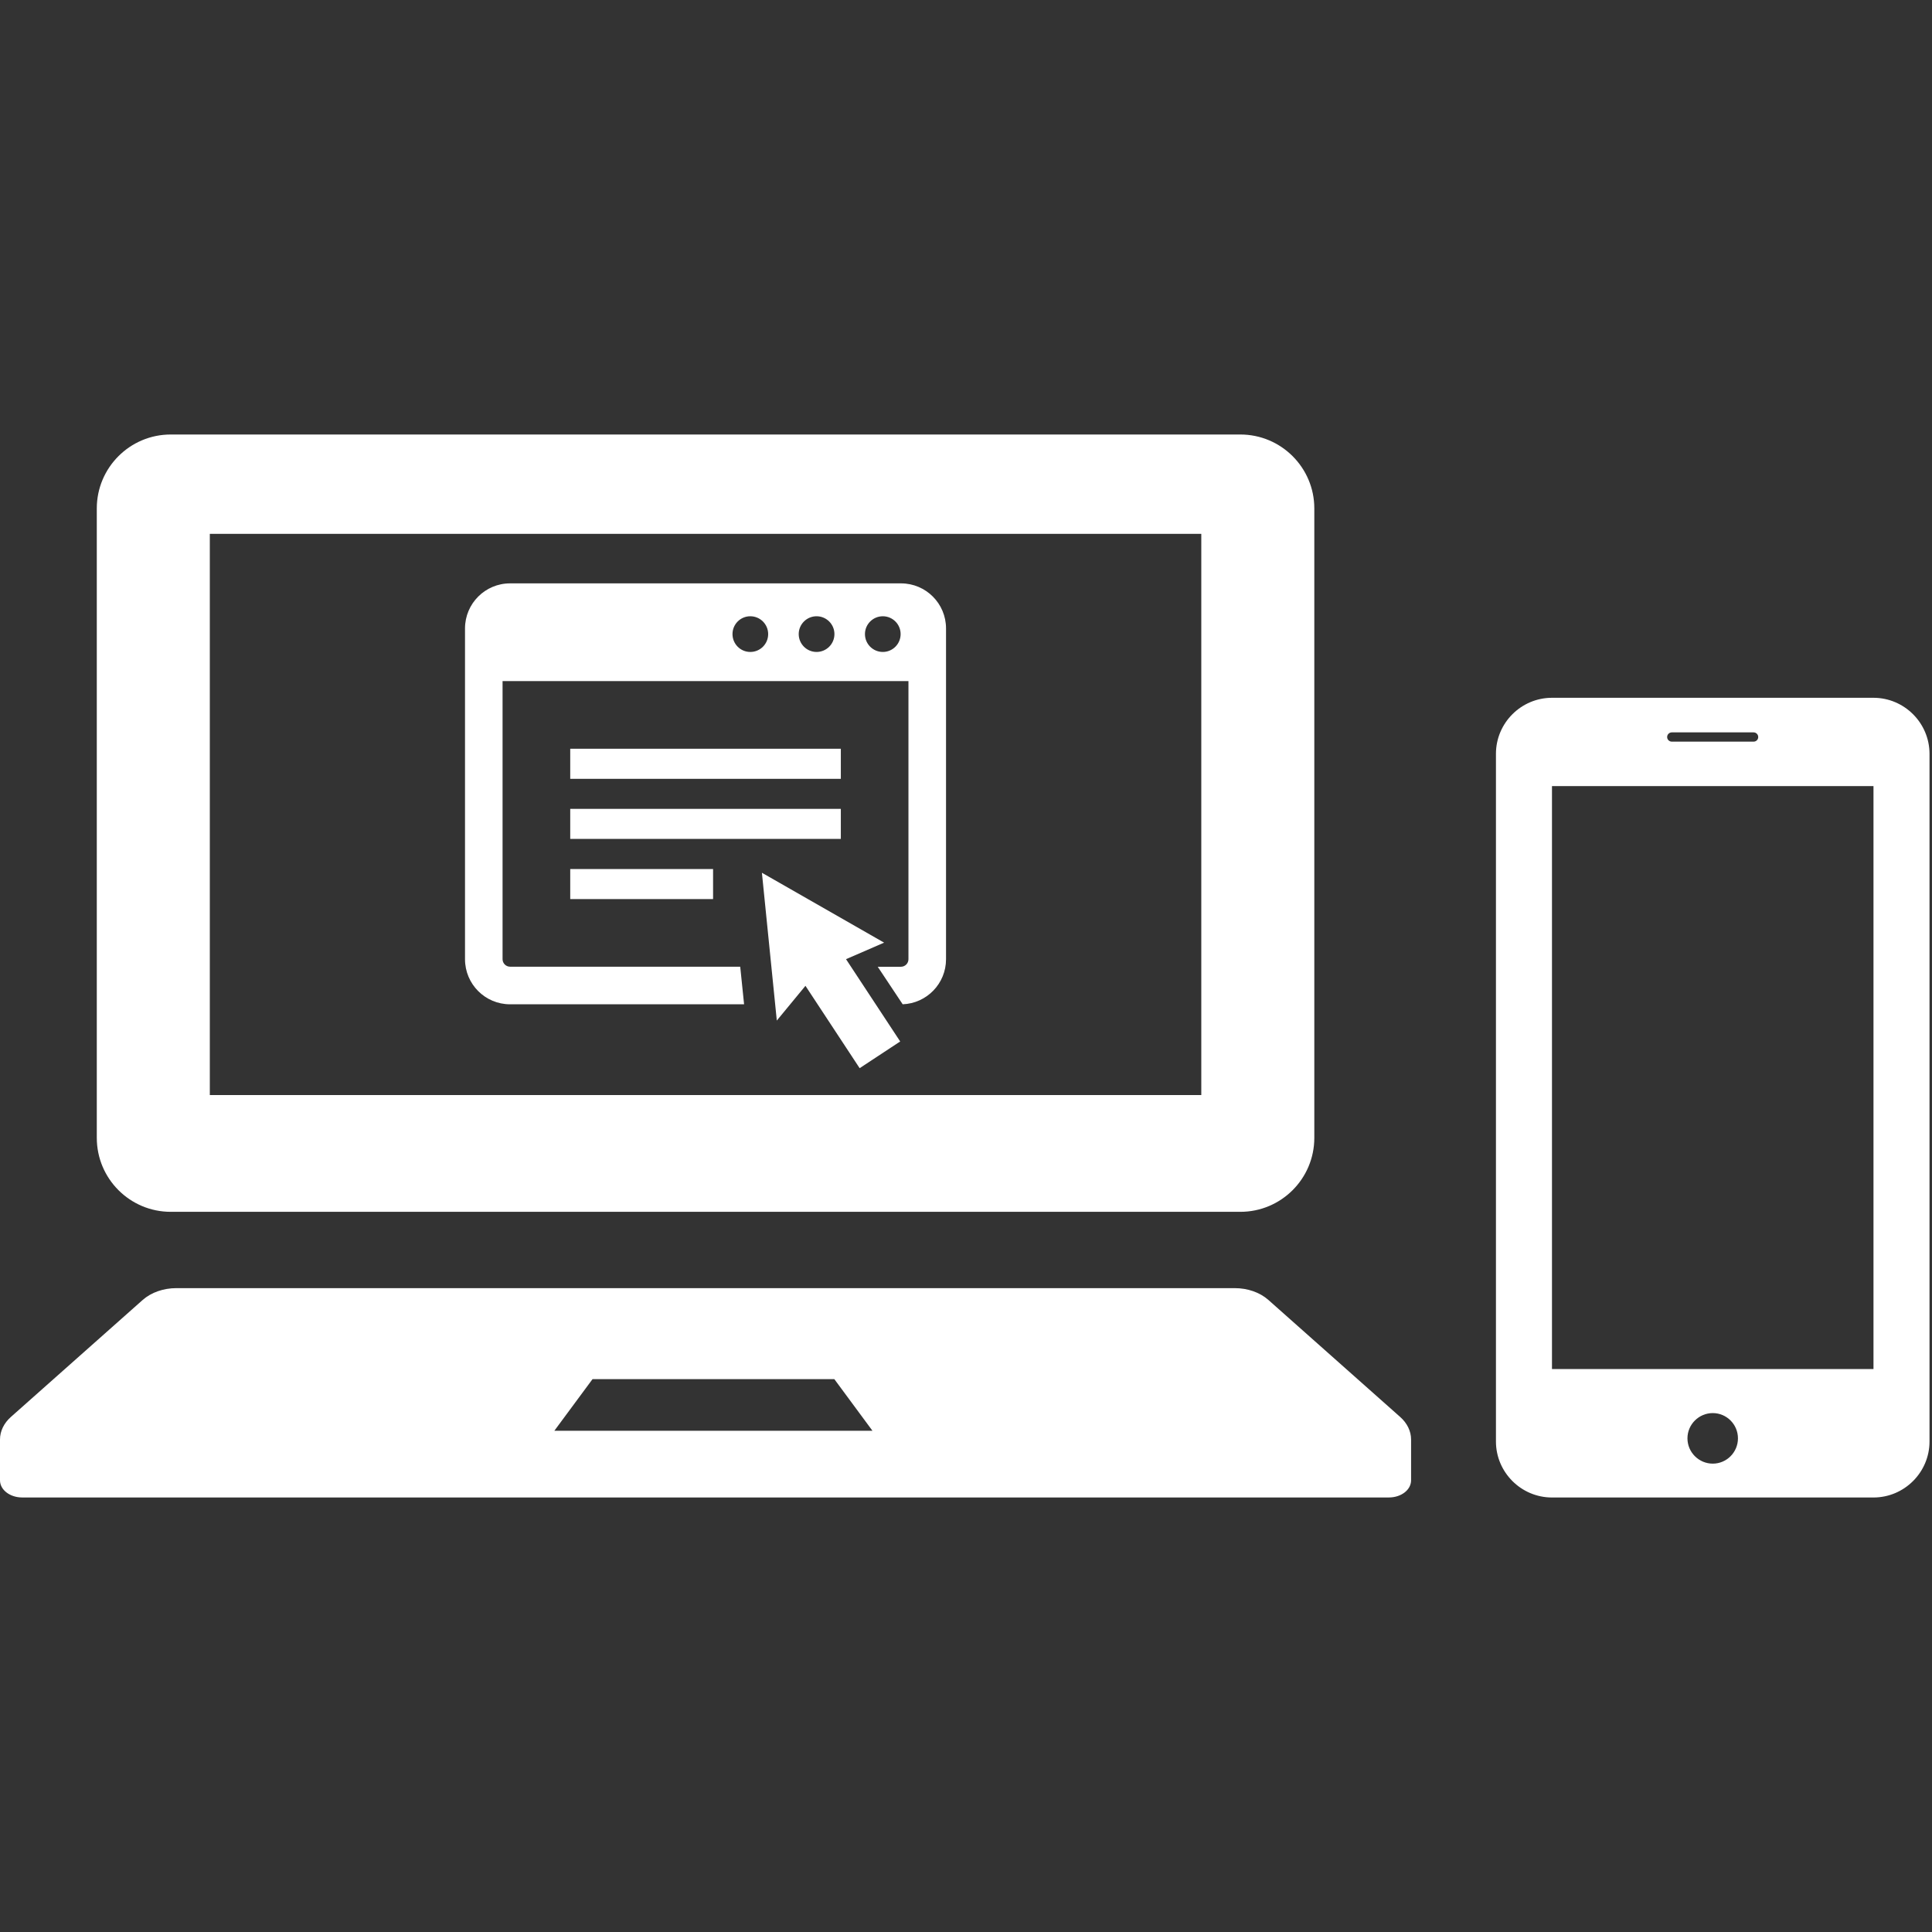
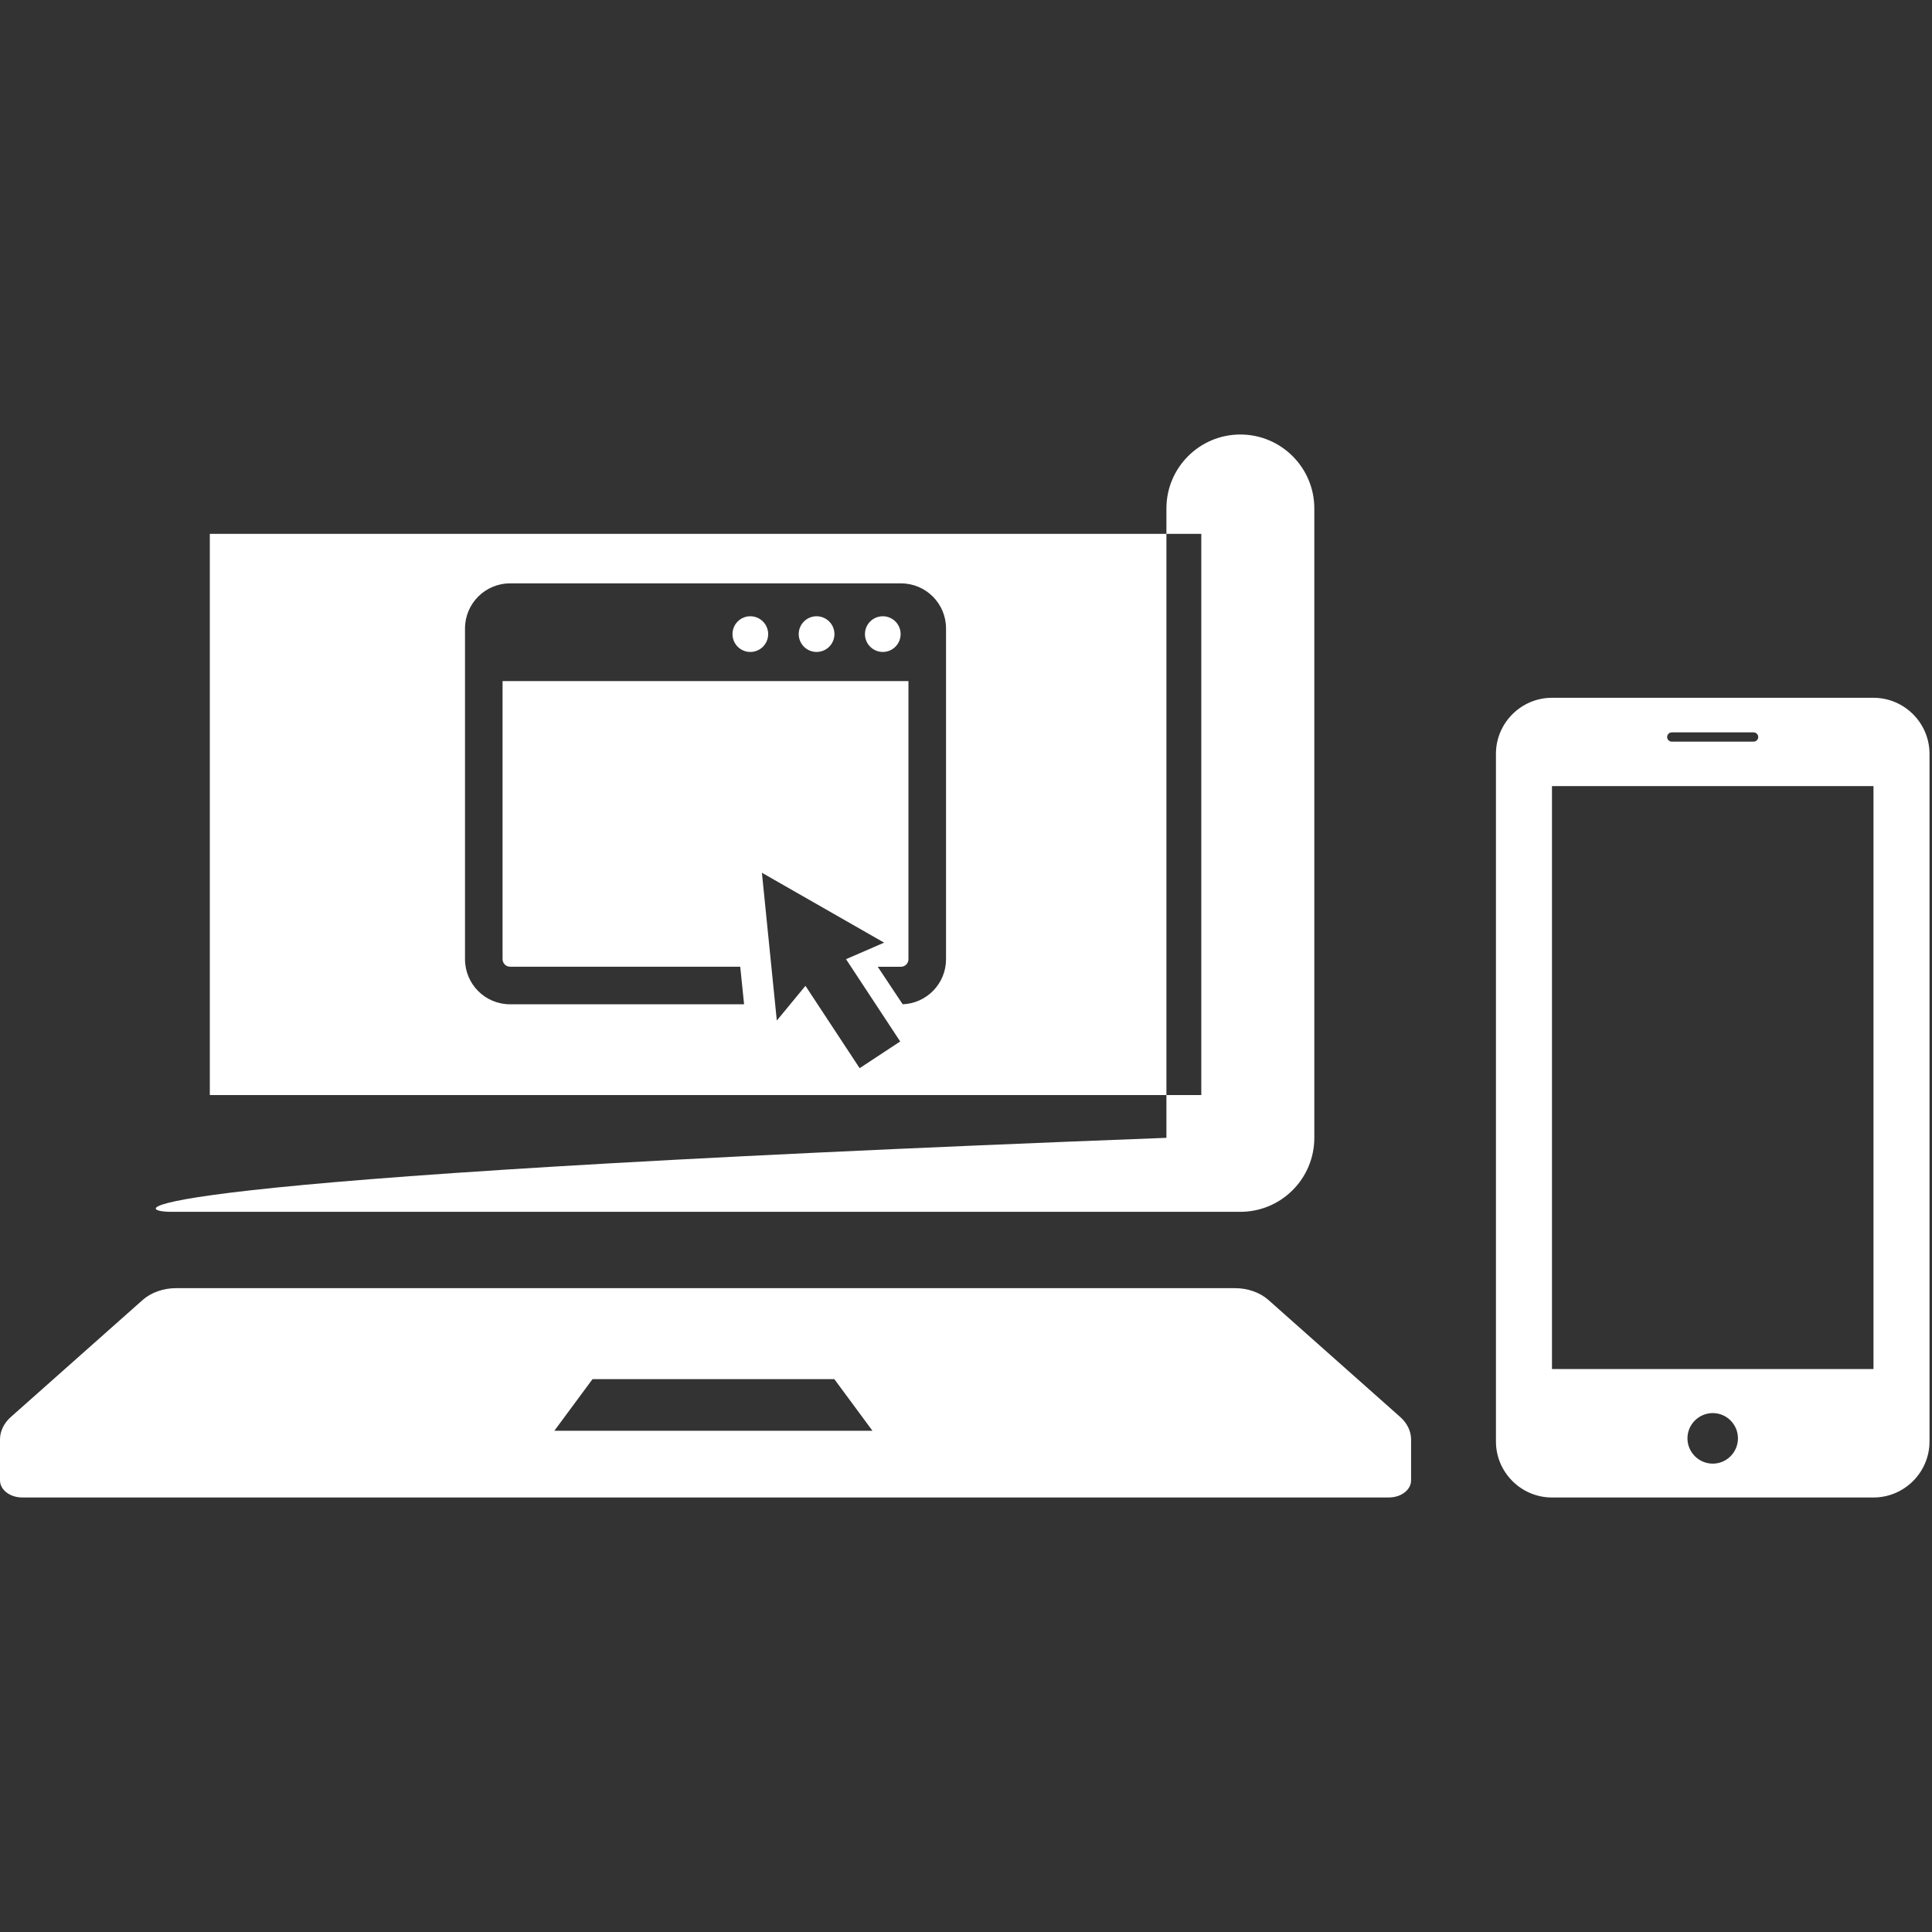
<svg xmlns="http://www.w3.org/2000/svg" version="1.1" id="レイヤー_1" x="0px" y="0px" width="80px" height="80px" viewBox="0 0 80 80" enable-background="new 0 0 80 80" xml:space="preserve">
  <rect x="0" y="0" width="80" height="80" fill="#333333" stroke="none" />
-   <path fill="#FFFFFF" d="M77.576,28.894H64.264c-1.277,0-2.32,1.043-2.32,2.319v28.477c0,1.274,1.043,2.318,2.32,2.318h13.313  c1.277,0,2.32-1.044,2.32-2.318V31.213C79.896,29.937,78.854,28.894,77.576,28.894z M69.228,30.326h3.383  c0.107,0,0.193,0.086,0.193,0.194c0,0.106-0.086,0.19-0.193,0.19h-3.383c-0.106,0-0.195-0.084-0.195-0.19  C69.032,30.412,69.121,30.326,69.228,30.326z M70.923,60.606c-0.578,0-1.049-0.47-1.049-1.047s0.471-1.046,1.049-1.046  c0.574,0,1.042,0.469,1.042,1.046S71.497,60.606,70.923,60.606z M77.576,56.688H64.264V32.55h13.313V56.688L77.576,56.688z   M7.069,50.179H51.36c1.691,0,3.063-1.373,3.063-3.064V21.053c0-1.688-1.372-3.061-3.063-3.061H7.069  c-1.69,0-3.061,1.372-3.061,3.061v26.062C4.008,48.806,5.378,50.179,7.069,50.179z M8.688,22.105h41.055v23.24H8.688V22.105z   M57.977,58.672l-5.46-4.848c-0.352-0.31-0.856-0.485-1.389-0.485H7.301c-0.531,0-1.036,0.176-1.388,0.485l-5.461,4.848  C0.16,58.929,0,59.265,0,59.606v1.69c0,0.396,0.412,0.711,0.92,0.711h56.589c0.512,0,0.921-0.315,0.921-0.711v-1.69  C58.43,59.265,58.269,58.929,57.977,58.672z M22.955,59.244l1.58-2.137h10.013l1.578,2.137H22.955z M23.612,31.004h11.205v1.245  H23.612V31.004z M23.612,33.493h11.205v1.245H23.612V33.493z M23.612,35.985h5.915v1.244h-5.915V35.985z M36.609,39.033l-5.06-2.894  l0.617,6.12l1.186-1.438l2.244,3.41l1.679-1.106l-2.243-3.408L36.609,39.033z M37.307,24.156H21.122  c-1.032,0-1.867,0.836-1.867,1.867v13.695c0,1.032,0.834,1.868,1.867,1.868h9.689l-0.16-1.557h-9.529  c-0.172,0-0.312-0.14-0.312-0.312V28.202h16.807v11.517c0,0.172-0.139,0.312-0.311,0.312h-0.961l1.033,1.554  c0.997-0.038,1.795-0.857,1.795-1.865V26.023C39.174,24.992,38.34,24.156,37.307,24.156z M31.068,26.996  c-0.408,0-0.737-0.331-0.737-0.74c0-0.407,0.329-0.738,0.737-0.738c0.409,0,0.74,0.331,0.74,0.738  C31.809,26.665,31.478,26.996,31.068,26.996z M33.812,26.996c-0.407,0-0.739-0.331-0.739-0.74c0-0.407,0.332-0.738,0.739-0.738  c0.409,0,0.74,0.331,0.74,0.738C34.552,26.665,34.221,26.996,33.812,26.996z M36.557,26.996c-0.41,0-0.741-0.331-0.741-0.74  c0-0.407,0.331-0.738,0.741-0.738c0.405,0,0.736,0.331,0.736,0.738C37.293,26.665,36.962,26.996,36.557,26.996z" />
+   <path fill="#FFFFFF" d="M77.576,28.894H64.264c-1.277,0-2.32,1.043-2.32,2.319v28.477c0,1.274,1.043,2.318,2.32,2.318h13.313  c1.277,0,2.32-1.044,2.32-2.318V31.213C79.896,29.937,78.854,28.894,77.576,28.894z M69.228,30.326h3.383  c0.107,0,0.193,0.086,0.193,0.194c0,0.106-0.086,0.19-0.193,0.19h-3.383c-0.106,0-0.195-0.084-0.195-0.19  C69.032,30.412,69.121,30.326,69.228,30.326z M70.923,60.606c-0.578,0-1.049-0.47-1.049-1.047s0.471-1.046,1.049-1.046  c0.574,0,1.042,0.469,1.042,1.046S71.497,60.606,70.923,60.606z M77.576,56.688H64.264V32.55h13.313V56.688L77.576,56.688z   M7.069,50.179H51.36c1.691,0,3.063-1.373,3.063-3.064V21.053c0-1.688-1.372-3.061-3.063-3.061c-1.69,0-3.061,1.372-3.061,3.061v26.062C4.008,48.806,5.378,50.179,7.069,50.179z M8.688,22.105h41.055v23.24H8.688V22.105z   M57.977,58.672l-5.46-4.848c-0.352-0.31-0.856-0.485-1.389-0.485H7.301c-0.531,0-1.036,0.176-1.388,0.485l-5.461,4.848  C0.16,58.929,0,59.265,0,59.606v1.69c0,0.396,0.412,0.711,0.92,0.711h56.589c0.512,0,0.921-0.315,0.921-0.711v-1.69  C58.43,59.265,58.269,58.929,57.977,58.672z M22.955,59.244l1.58-2.137h10.013l1.578,2.137H22.955z M23.612,31.004h11.205v1.245  H23.612V31.004z M23.612,33.493h11.205v1.245H23.612V33.493z M23.612,35.985h5.915v1.244h-5.915V35.985z M36.609,39.033l-5.06-2.894  l0.617,6.12l1.186-1.438l2.244,3.41l1.679-1.106l-2.243-3.408L36.609,39.033z M37.307,24.156H21.122  c-1.032,0-1.867,0.836-1.867,1.867v13.695c0,1.032,0.834,1.868,1.867,1.868h9.689l-0.16-1.557h-9.529  c-0.172,0-0.312-0.14-0.312-0.312V28.202h16.807v11.517c0,0.172-0.139,0.312-0.311,0.312h-0.961l1.033,1.554  c0.997-0.038,1.795-0.857,1.795-1.865V26.023C39.174,24.992,38.34,24.156,37.307,24.156z M31.068,26.996  c-0.408,0-0.737-0.331-0.737-0.74c0-0.407,0.329-0.738,0.737-0.738c0.409,0,0.74,0.331,0.74,0.738  C31.809,26.665,31.478,26.996,31.068,26.996z M33.812,26.996c-0.407,0-0.739-0.331-0.739-0.74c0-0.407,0.332-0.738,0.739-0.738  c0.409,0,0.74,0.331,0.74,0.738C34.552,26.665,34.221,26.996,33.812,26.996z M36.557,26.996c-0.41,0-0.741-0.331-0.741-0.74  c0-0.407,0.331-0.738,0.741-0.738c0.405,0,0.736,0.331,0.736,0.738C37.293,26.665,36.962,26.996,36.557,26.996z" />
</svg>